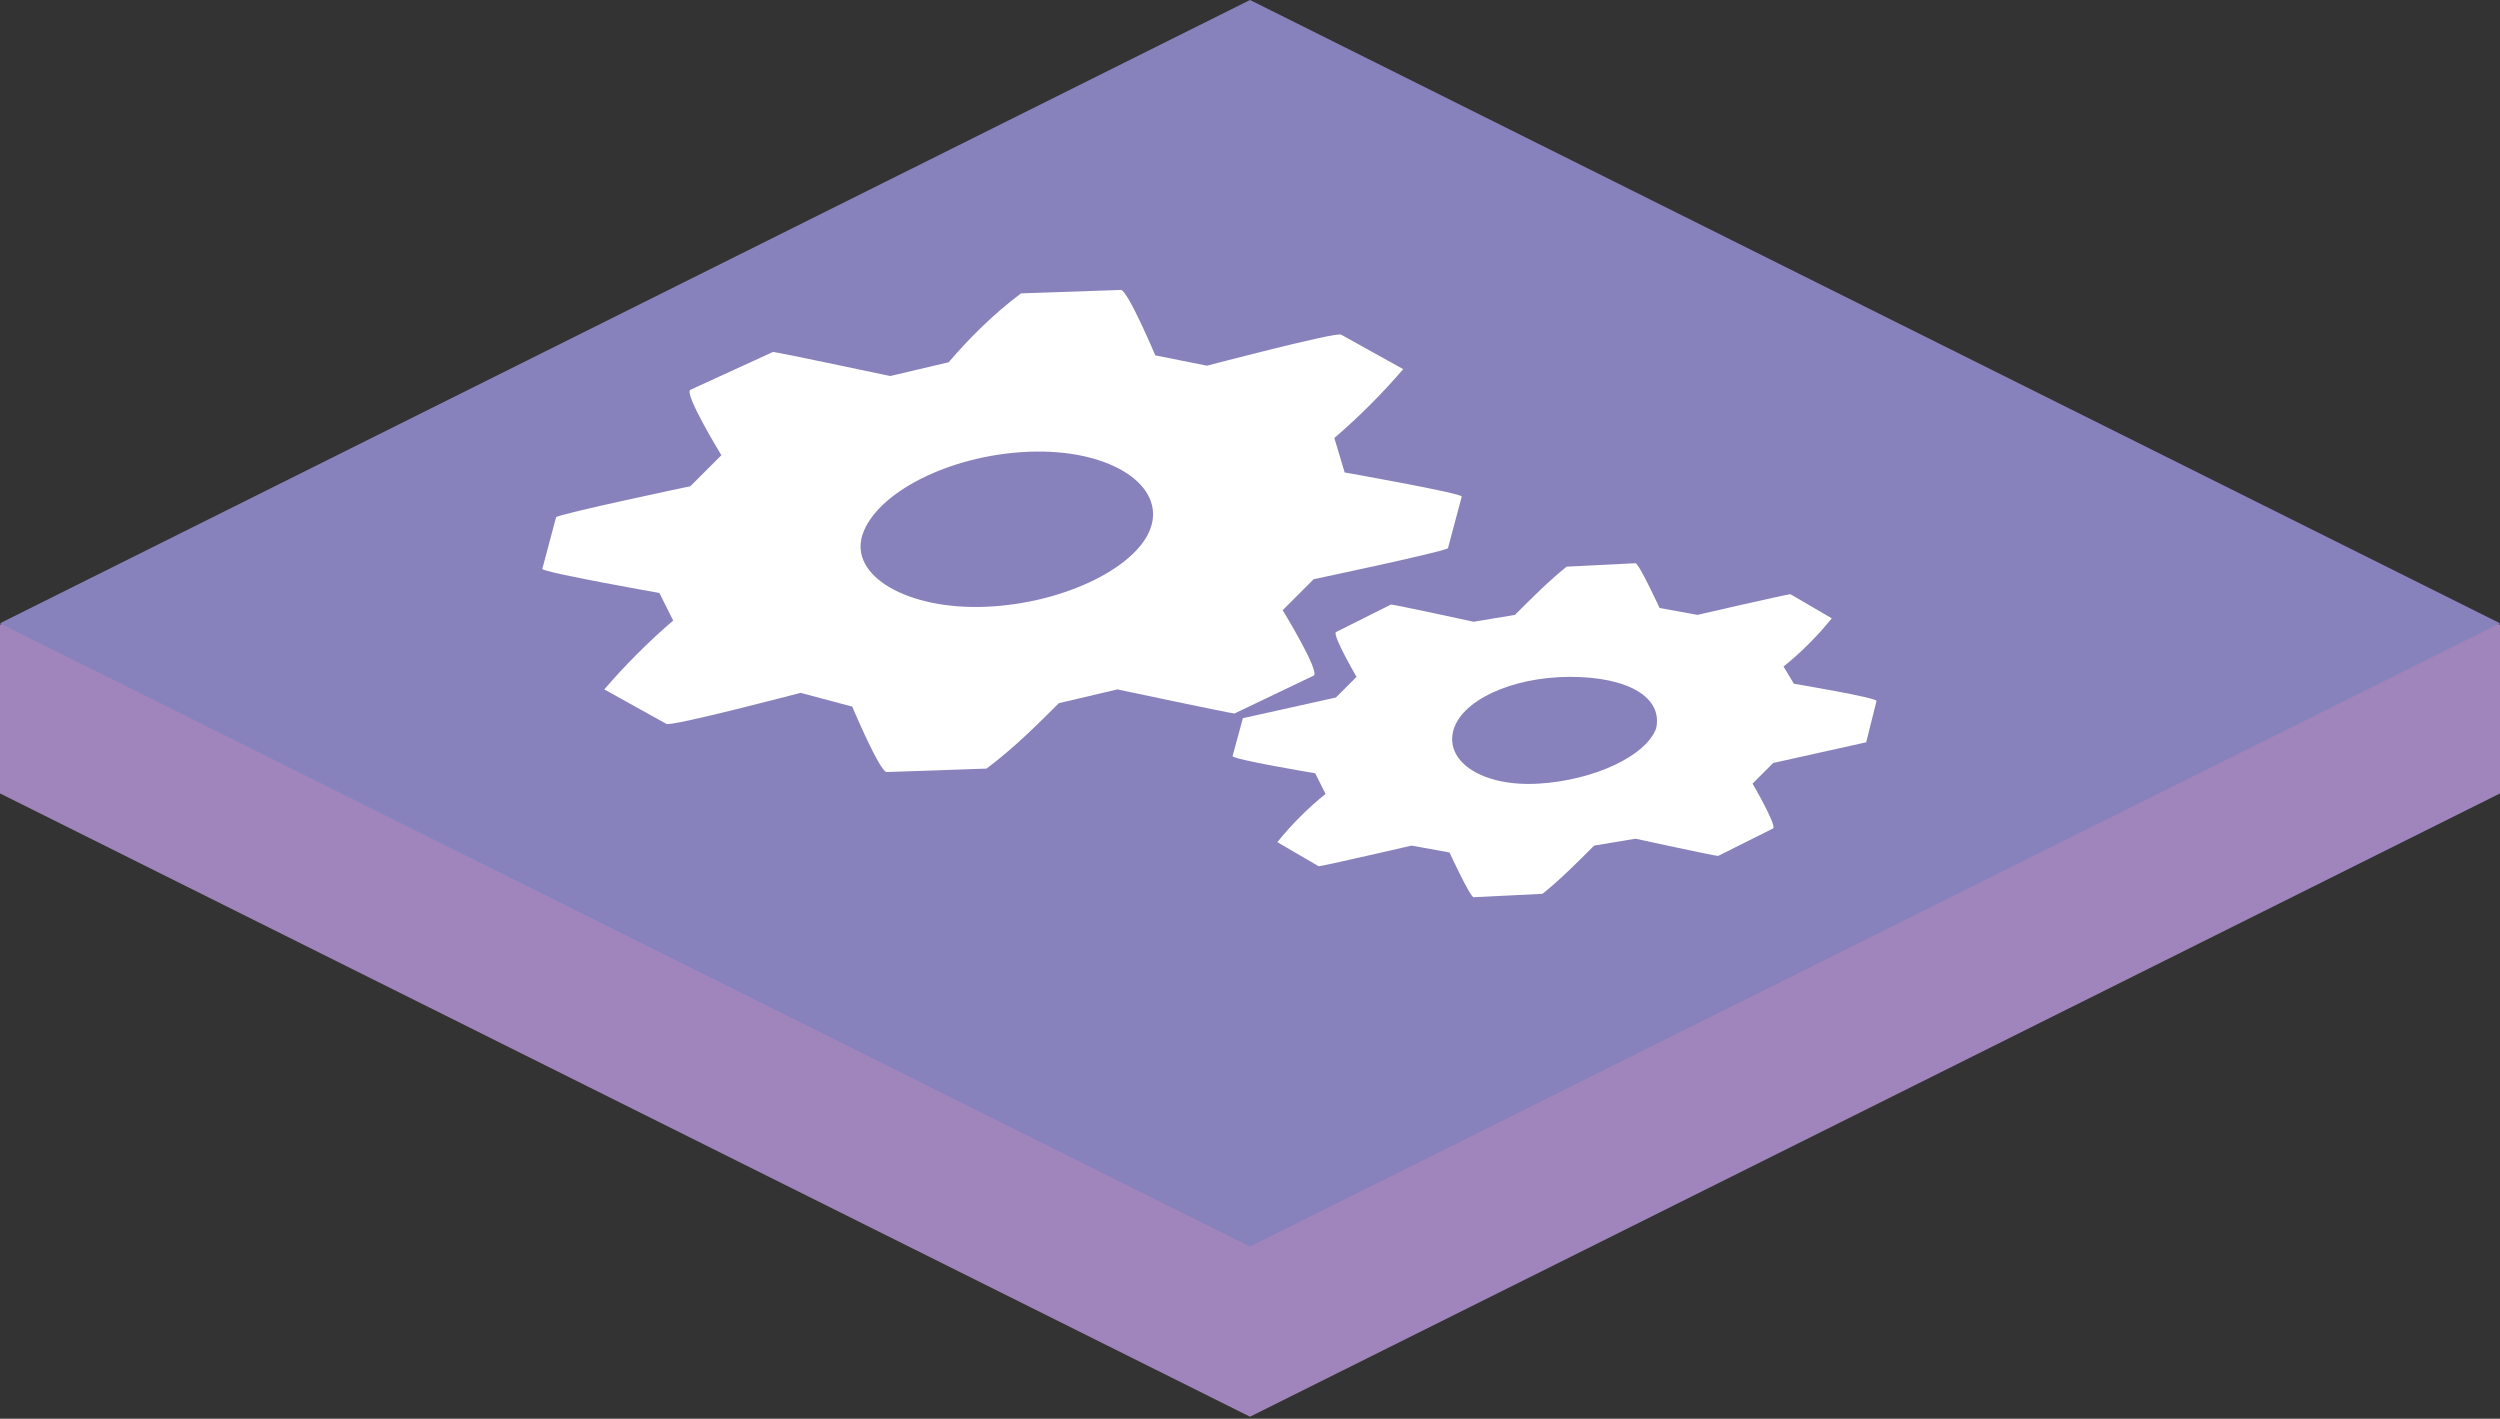
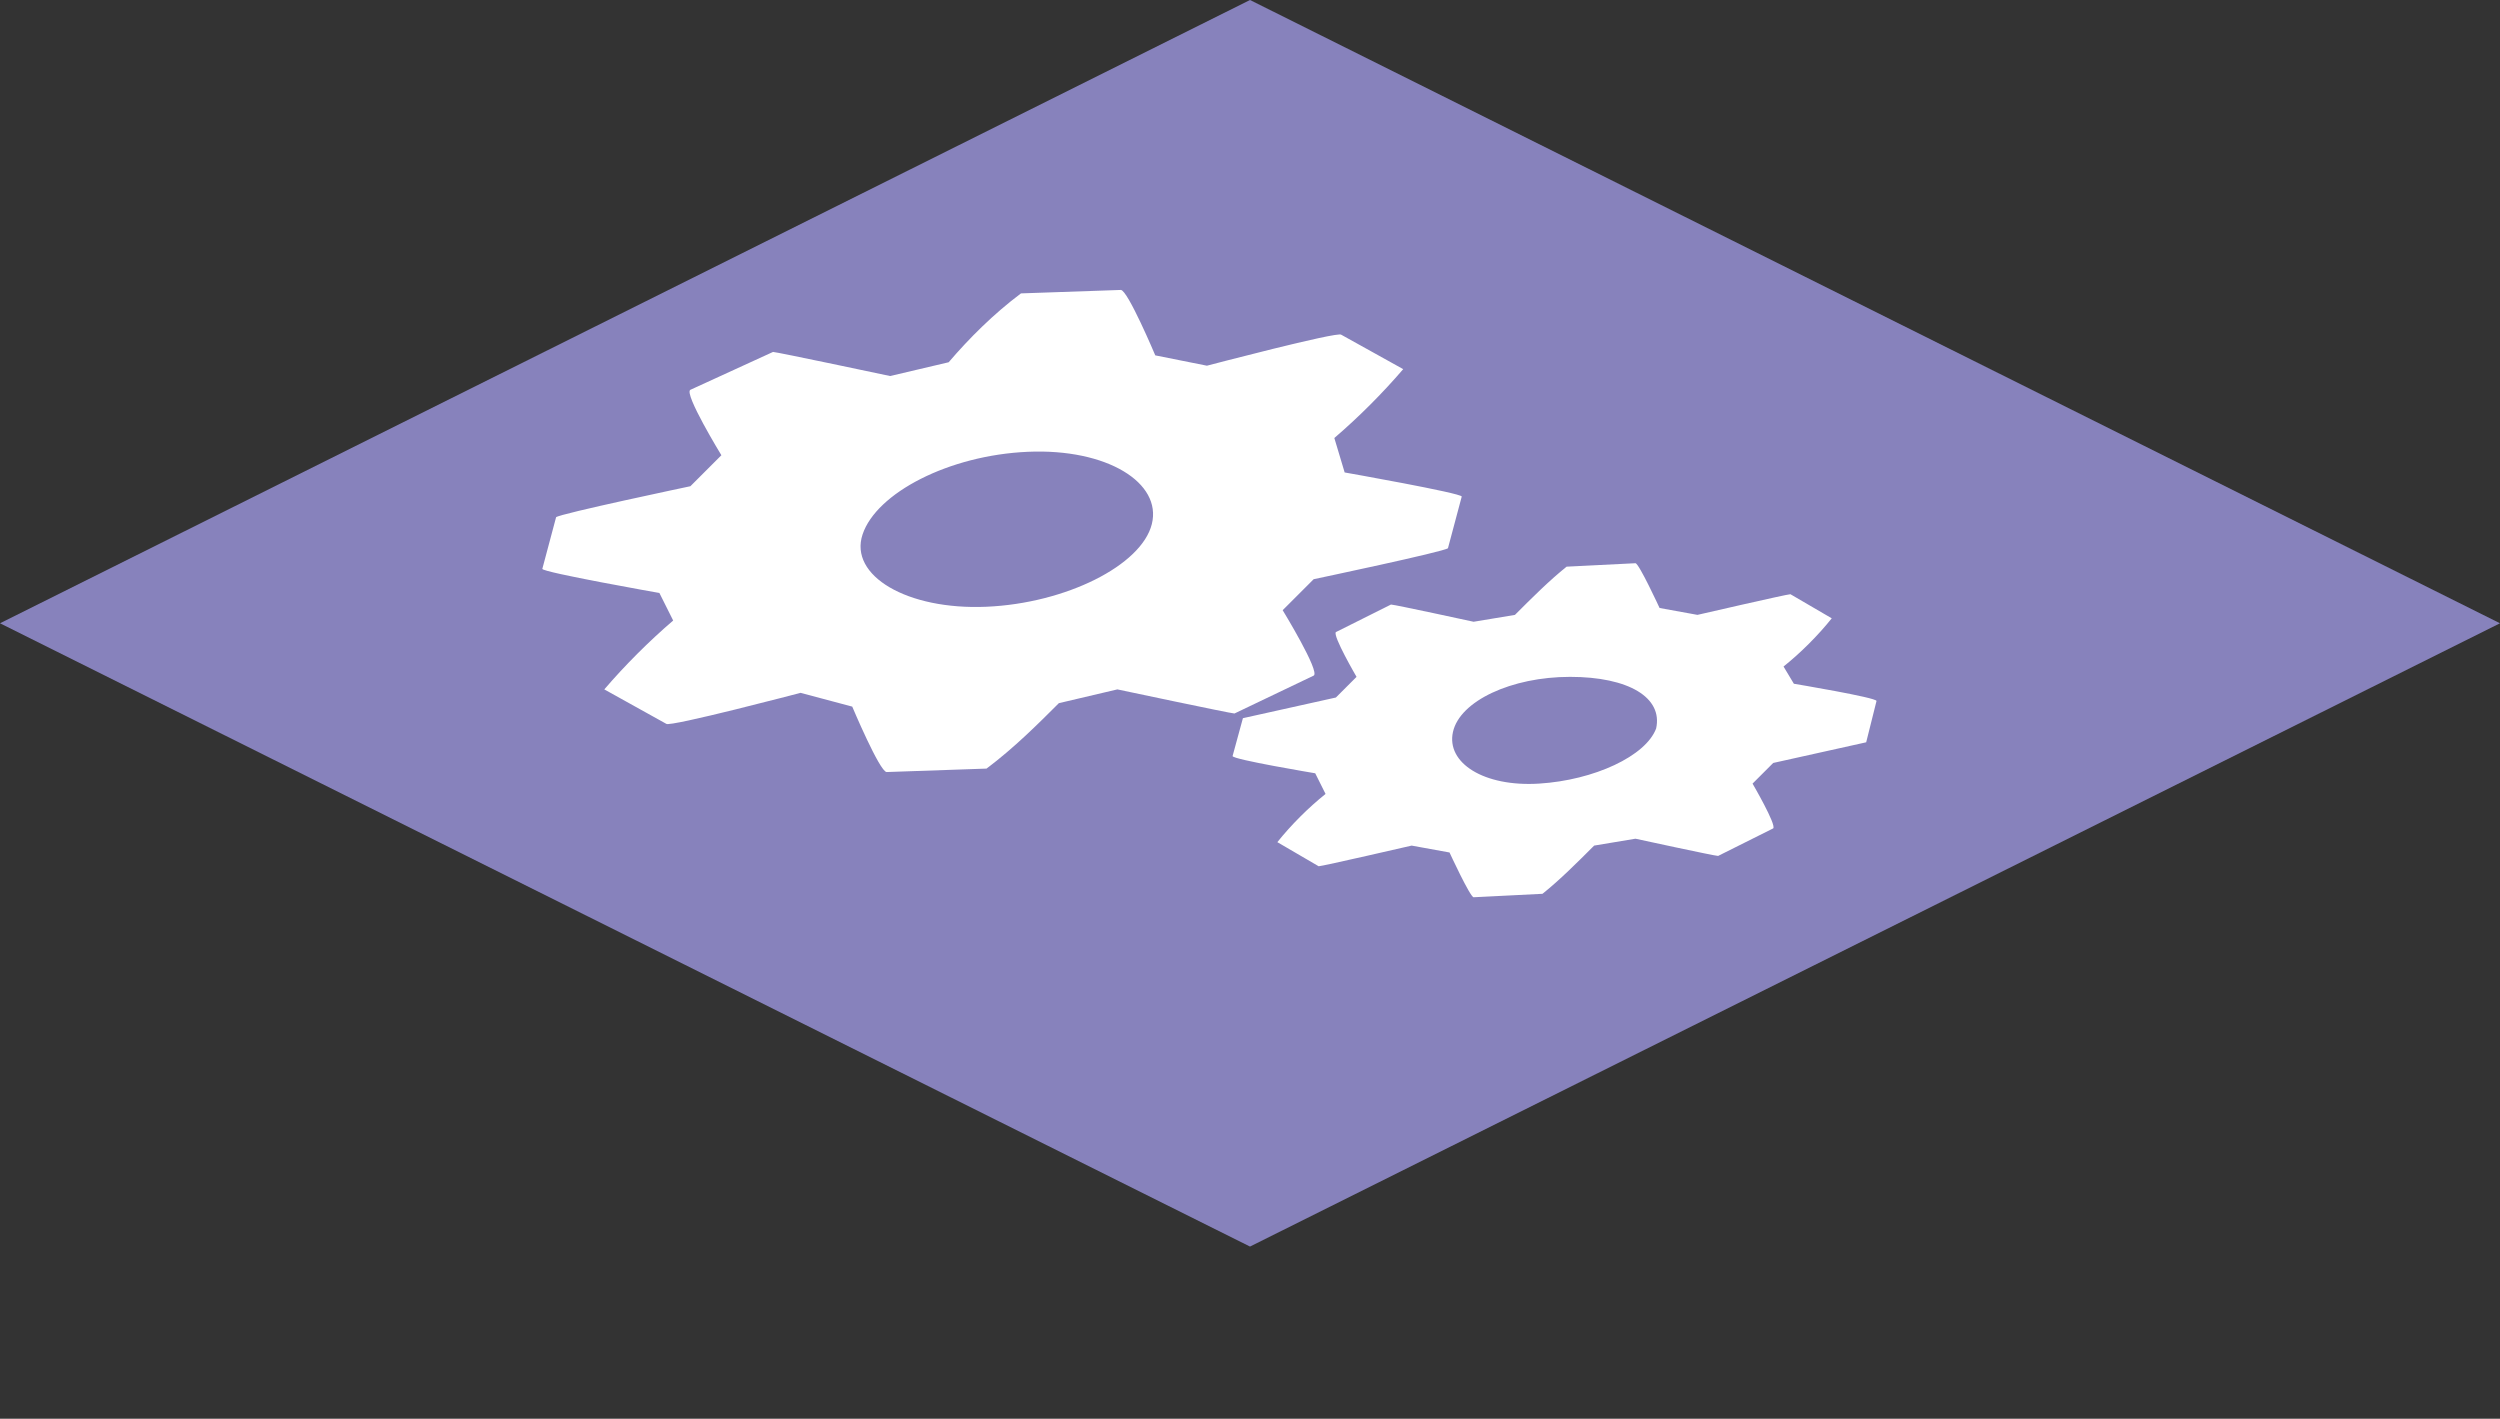
<svg xmlns="http://www.w3.org/2000/svg" version="1.1" id="Laag_1" x="0px" y="0px" viewBox="0 0 72.6 41.2" style="enable-background:new 0 0 72.6 41.2;" xml:space="preserve">
  <rect x="0" y="0" width="72.6" height="41.2" fill="#333333" stroke="none" />
  <style type="text/css">
	.st0{fill:#A084BC;}
	.st1{fill:#8782BC;}
	.st2{fill:#FFFFFF;}
</style>
  <g id="Group_1121" transform="translate(0 211.37)">
    <g id="Group_1116" transform="translate(0 -206.429)">
-       <path id="Path_472" class="st0" d="M0,13.2v4.9l36.3,18.1l36.3-18.1v-4.9L36.3,0L0,13.2z" />
-     </g>
+       </g>
    <g id="Group_1117" transform="translate(0 -211.37)">
      <path id="Path_473" class="st1" d="M36.3,0L0,18.1l36.3,18.1l36.3-18.1L36.3,0z" />
    </g>
    <g>
      <g id="Group_1120" transform="translate(0 -211.37)">
        <g id="Group_1118" transform="translate(35.794 16.356)">
          <path id="Path_474" class="st2" d="M11.7,0l-2,0.1c-0.5,0.4-1,0.9-1.5,1.4L7,1.7c0,0-2.3-0.5-2.4-0.5L3,2      C2.9,2.1,3.6,3.3,3.6,3.3L3,3.9c0,0-2.7,0.6-2.7,0.6L0,5.6c0,0.1,2.4,0.5,2.4,0.5l0.3,0.6c-0.5,0.4-1,0.9-1.4,1.4l1.2,0.7      c0.1,0,2.7-0.6,2.7-0.6l1.1,0.2c0,0,0.6,1.3,0.7,1.3l2-0.1c0.5-0.4,1-0.9,1.5-1.4L11.7,8c0,0,2.3,0.5,2.4,0.5l1.6-0.8      c0.1-0.1-0.6-1.3-0.6-1.3l0.6-0.6c0,0,2.7-0.6,2.7-0.6L18.7,4c0-0.1-2.4-0.5-2.4-0.5L16,3c0.5-0.4,1-0.9,1.4-1.4l-1.2-0.7      c-0.1,0-2.7,0.6-2.7,0.6l-1.1-0.2C12.4,1.3,11.8,0,11.7,0 M12.3,4.8C12,5.6,10.5,6.3,8.9,6.4S6.2,5.8,6.4,4.9s1.7-1.6,3.4-1.6      S12.5,3.9,12.3,4.8" />
        </g>
        <g id="Group_1119" transform="translate(15.749 8.42)">
          <path id="Path_475" class="st2" d="M16.8,0l-2.9,0.1c-0.8,0.6-1.5,1.3-2.1,2l-1.7,0.4c0,0-3.3-0.7-3.4-0.7L4.3,2.9      C4.1,3,5.2,4.8,5.2,4.8L4.3,5.7c0,0-3.8,0.8-3.9,0.9L0,8.1c0,0.1,3.4,0.7,3.4,0.7l0.4,0.8c-0.7,0.6-1.4,1.3-2,2l1.8,1      c0.1,0.1,3.9-0.9,3.9-0.9L9,12.1c0,0,0.8,1.9,1,1.9l2.9-0.1c0.8-0.6,1.5-1.3,2.1-1.9l1.7-0.4c0,0,3.3,0.7,3.4,0.7l2.3-1.1      c0.2-0.1-0.9-1.9-0.9-1.9l0.9-0.9c0,0,3.8-0.8,3.9-0.9l0.4-1.5c0-0.1-3.4-0.7-3.4-0.7L23,4.3c0.7-0.6,1.4-1.3,2-2l-1.8-1      c-0.1-0.1-3.9,0.9-3.9,0.9l-1.5-0.3C17.8,1.9,17,0,16.8,0 M17.7,6.8c-0.3,1.2-2.5,2.3-4.8,2.4s-4-0.9-3.6-2.1s2.5-2.3,4.8-2.4      S18,5.6,17.7,6.8" />
        </g>
      </g>
    </g>
  </g>
  <g>
</g>
  <g>
</g>
  <g>
</g>
  <g>
</g>
  <g>
</g>
  <g>
</g>
</svg>